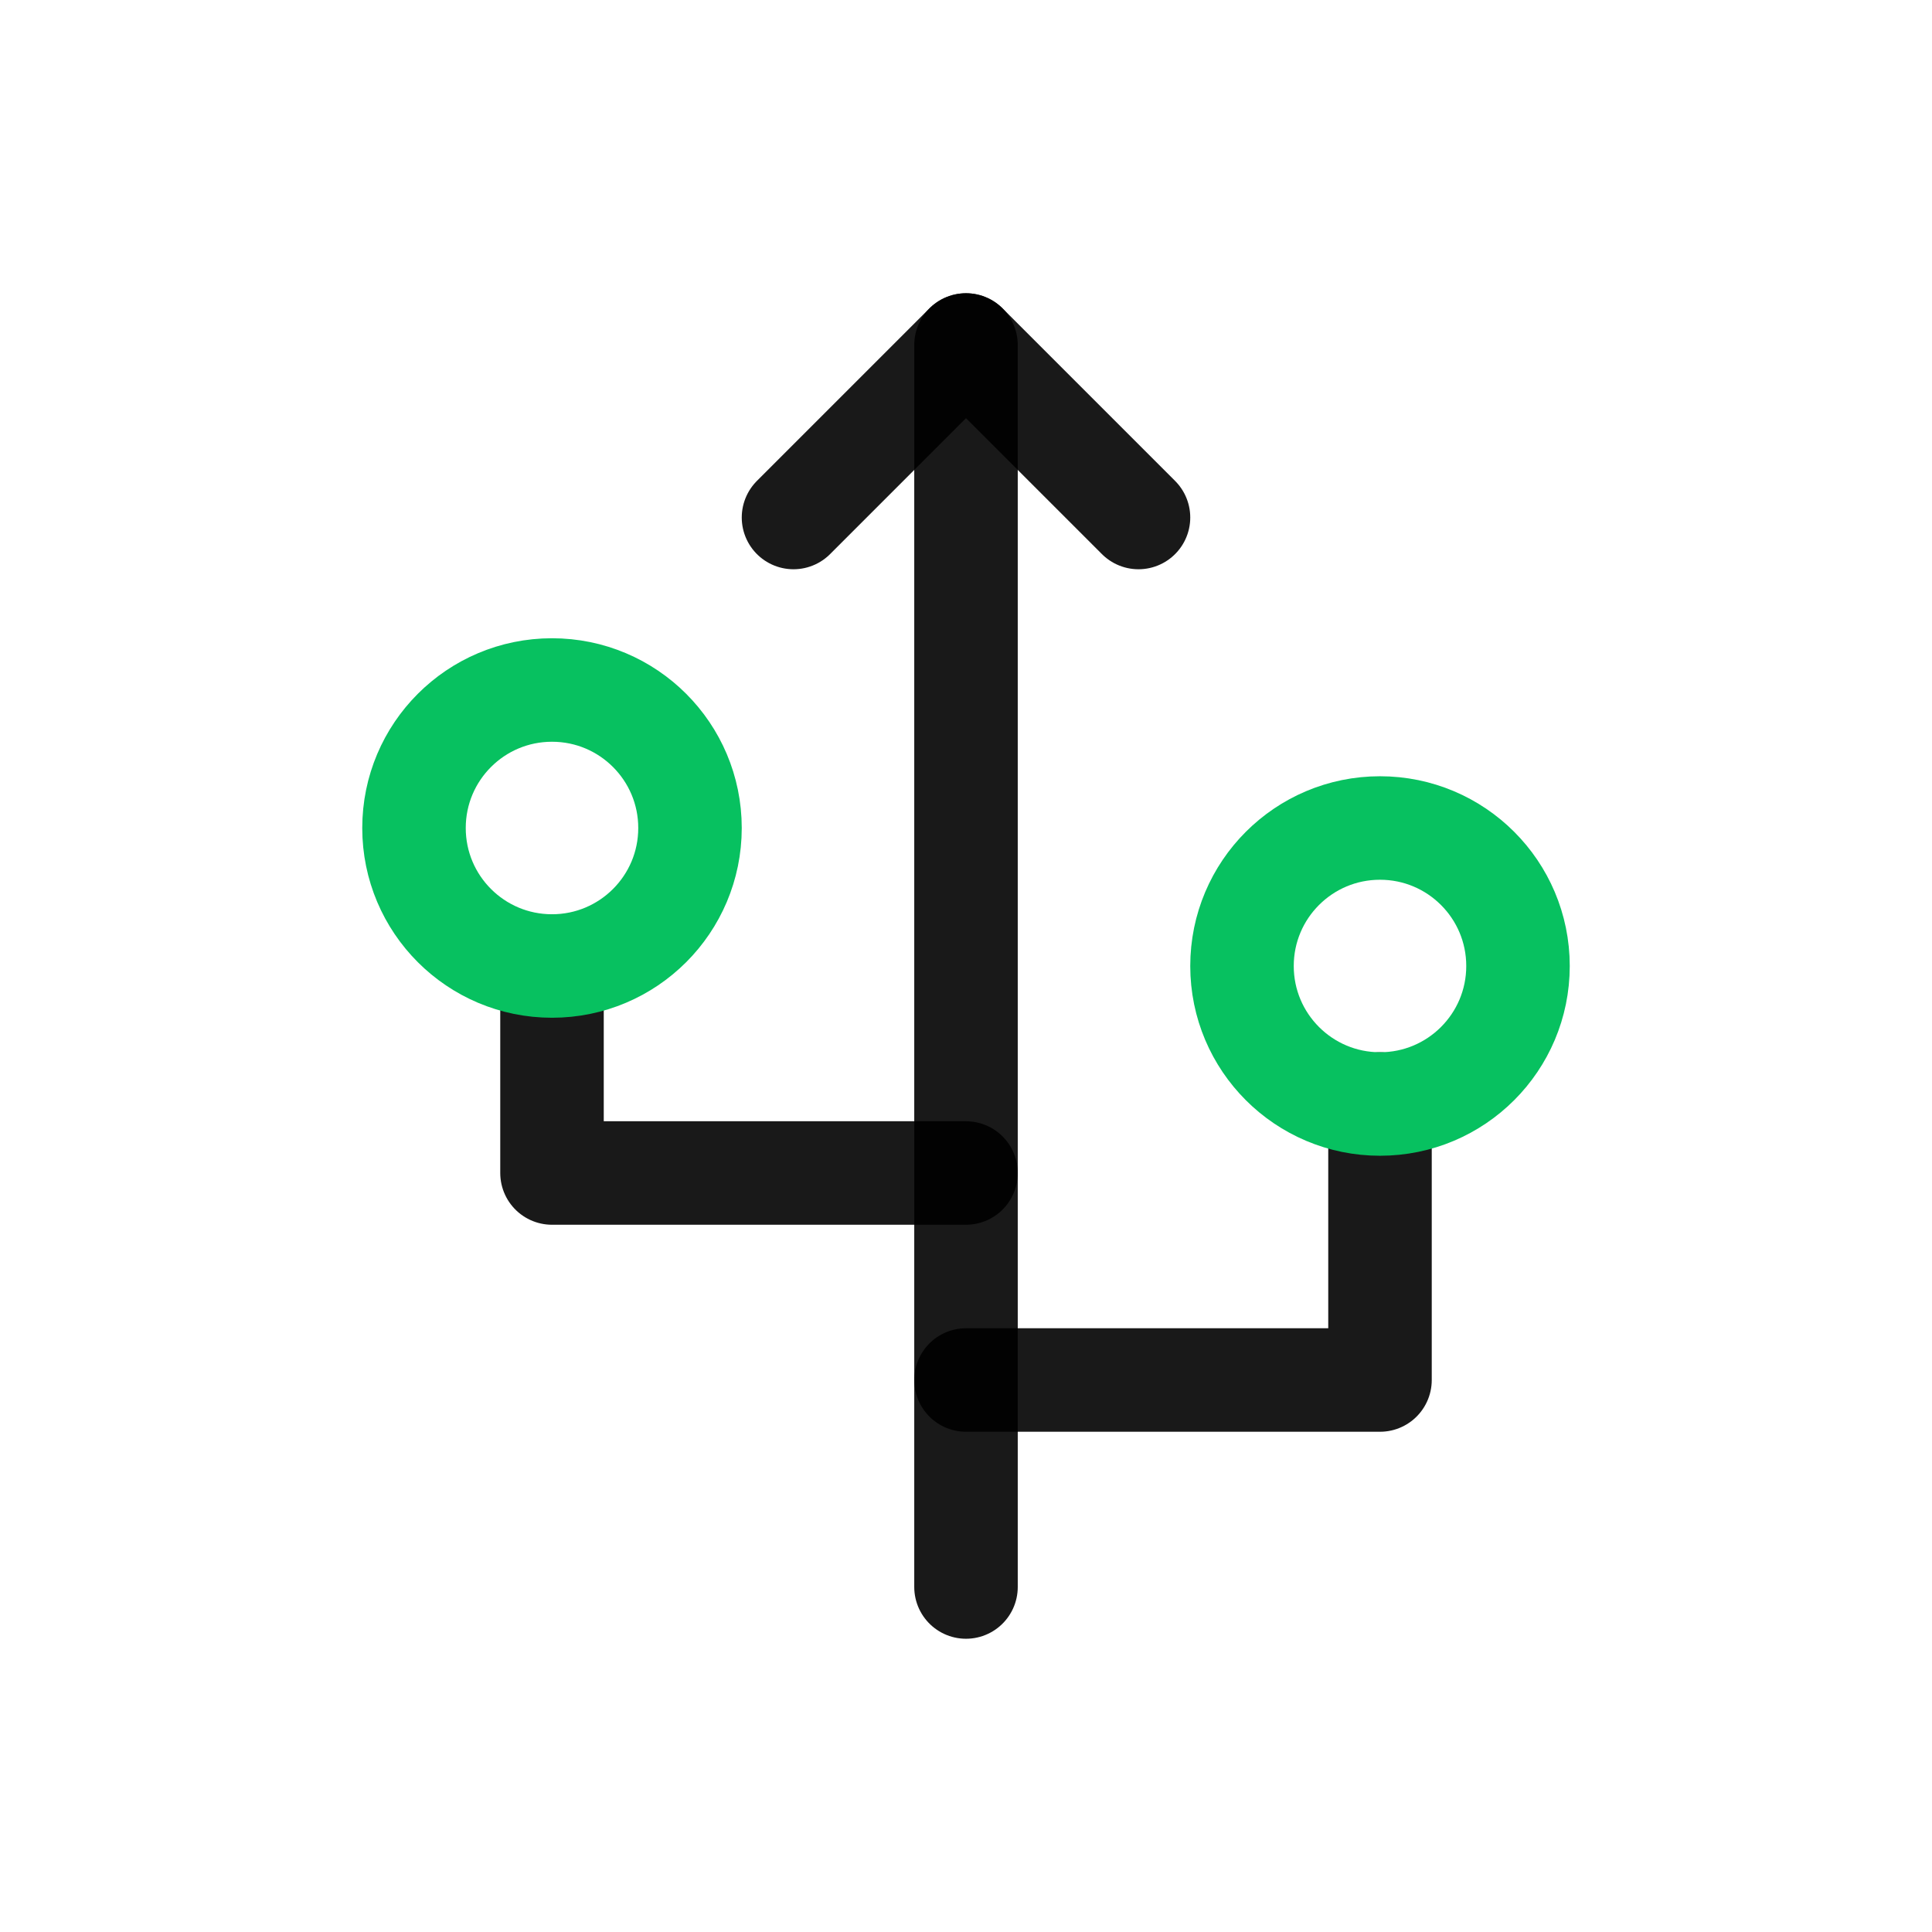
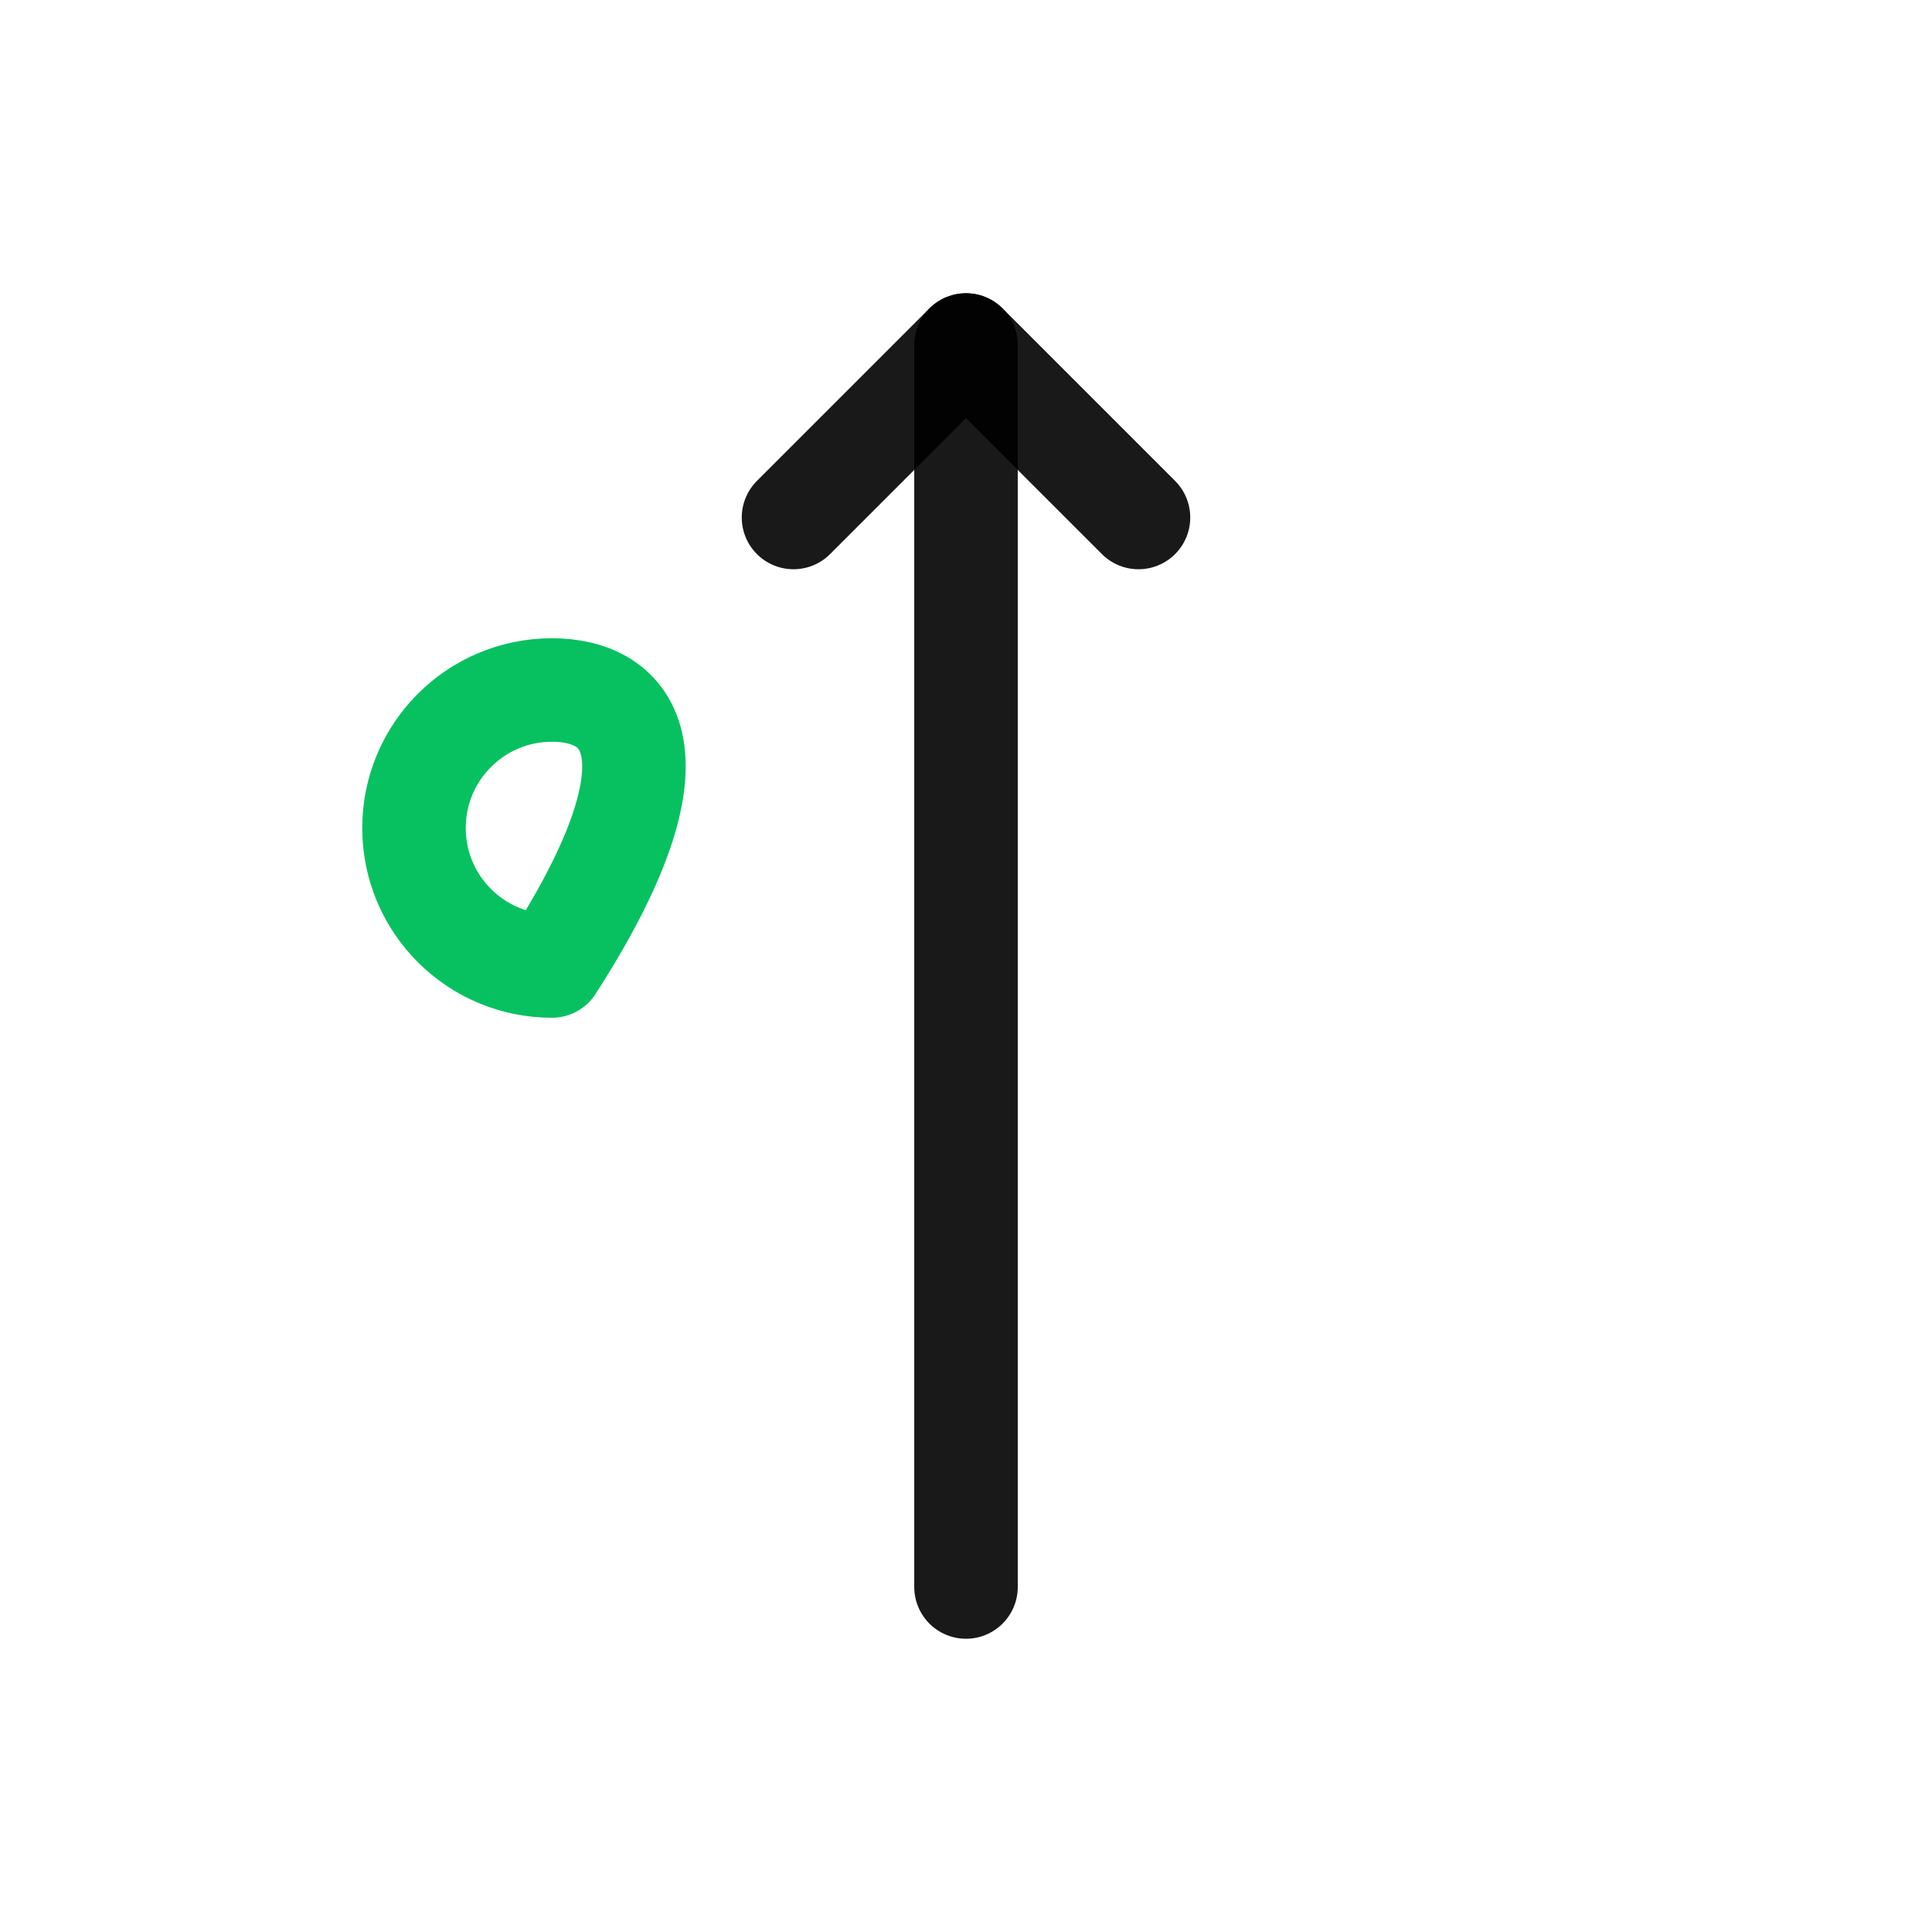
<svg xmlns="http://www.w3.org/2000/svg" width="28px" height="28px" viewBox="0 0 28 28" version="1.1">
  <title>接口和插件</title>
  <g id="定稿" stroke="none" stroke-width="1" fill="none" fill-rule="evenodd" stroke-linejoin="round">
    <g id="画板" transform="translate(-125, -26)" stroke-width="1.5">
      <g id="编组-3" transform="translate(125, 26)">
        <g id="数据接口_usb" transform="translate(6, 5)">
          <polyline id="路径" stroke-opacity="0.9" stroke="#000000" stroke-linecap="round" points="5.5 2.5 8 0 10.5 2.5" />
-           <polyline id="路径" stroke-opacity="0.9" stroke="#000000" stroke-linecap="round" points="8 12 2 12 2 9" />
-           <polyline id="路径" stroke-opacity="0.9" stroke="#000000" stroke-linecap="round" points="14 11 14 15 8 15" />
          <line x1="8" y1="0" x2="8" y2="18" id="路径" stroke-opacity="0.9" stroke="#000000" stroke-linecap="round" />
-           <path d="M2,9 C3.105,9 4,8.105 4,7 C4,5.895 3.105,5 2,5 C0.895,5 0,5.895 0,7 C0,8.105 0.895,9 2,9 Z" id="路径" stroke="#07C160" />
-           <path d="M14,11 C15.105,11 16,10.105 16,9 C16,7.895 15.105,7 14,7 C12.895,7 12,7.895 12,9 C12,10.105 12.895,11 14,11 Z" id="路径" stroke="#07C160" />
+           <path d="M2,9 C4,5.895 3.105,5 2,5 C0.895,5 0,5.895 0,7 C0,8.105 0.895,9 2,9 Z" id="路径" stroke="#07C160" />
        </g>
      </g>
    </g>
  </g>
</svg>